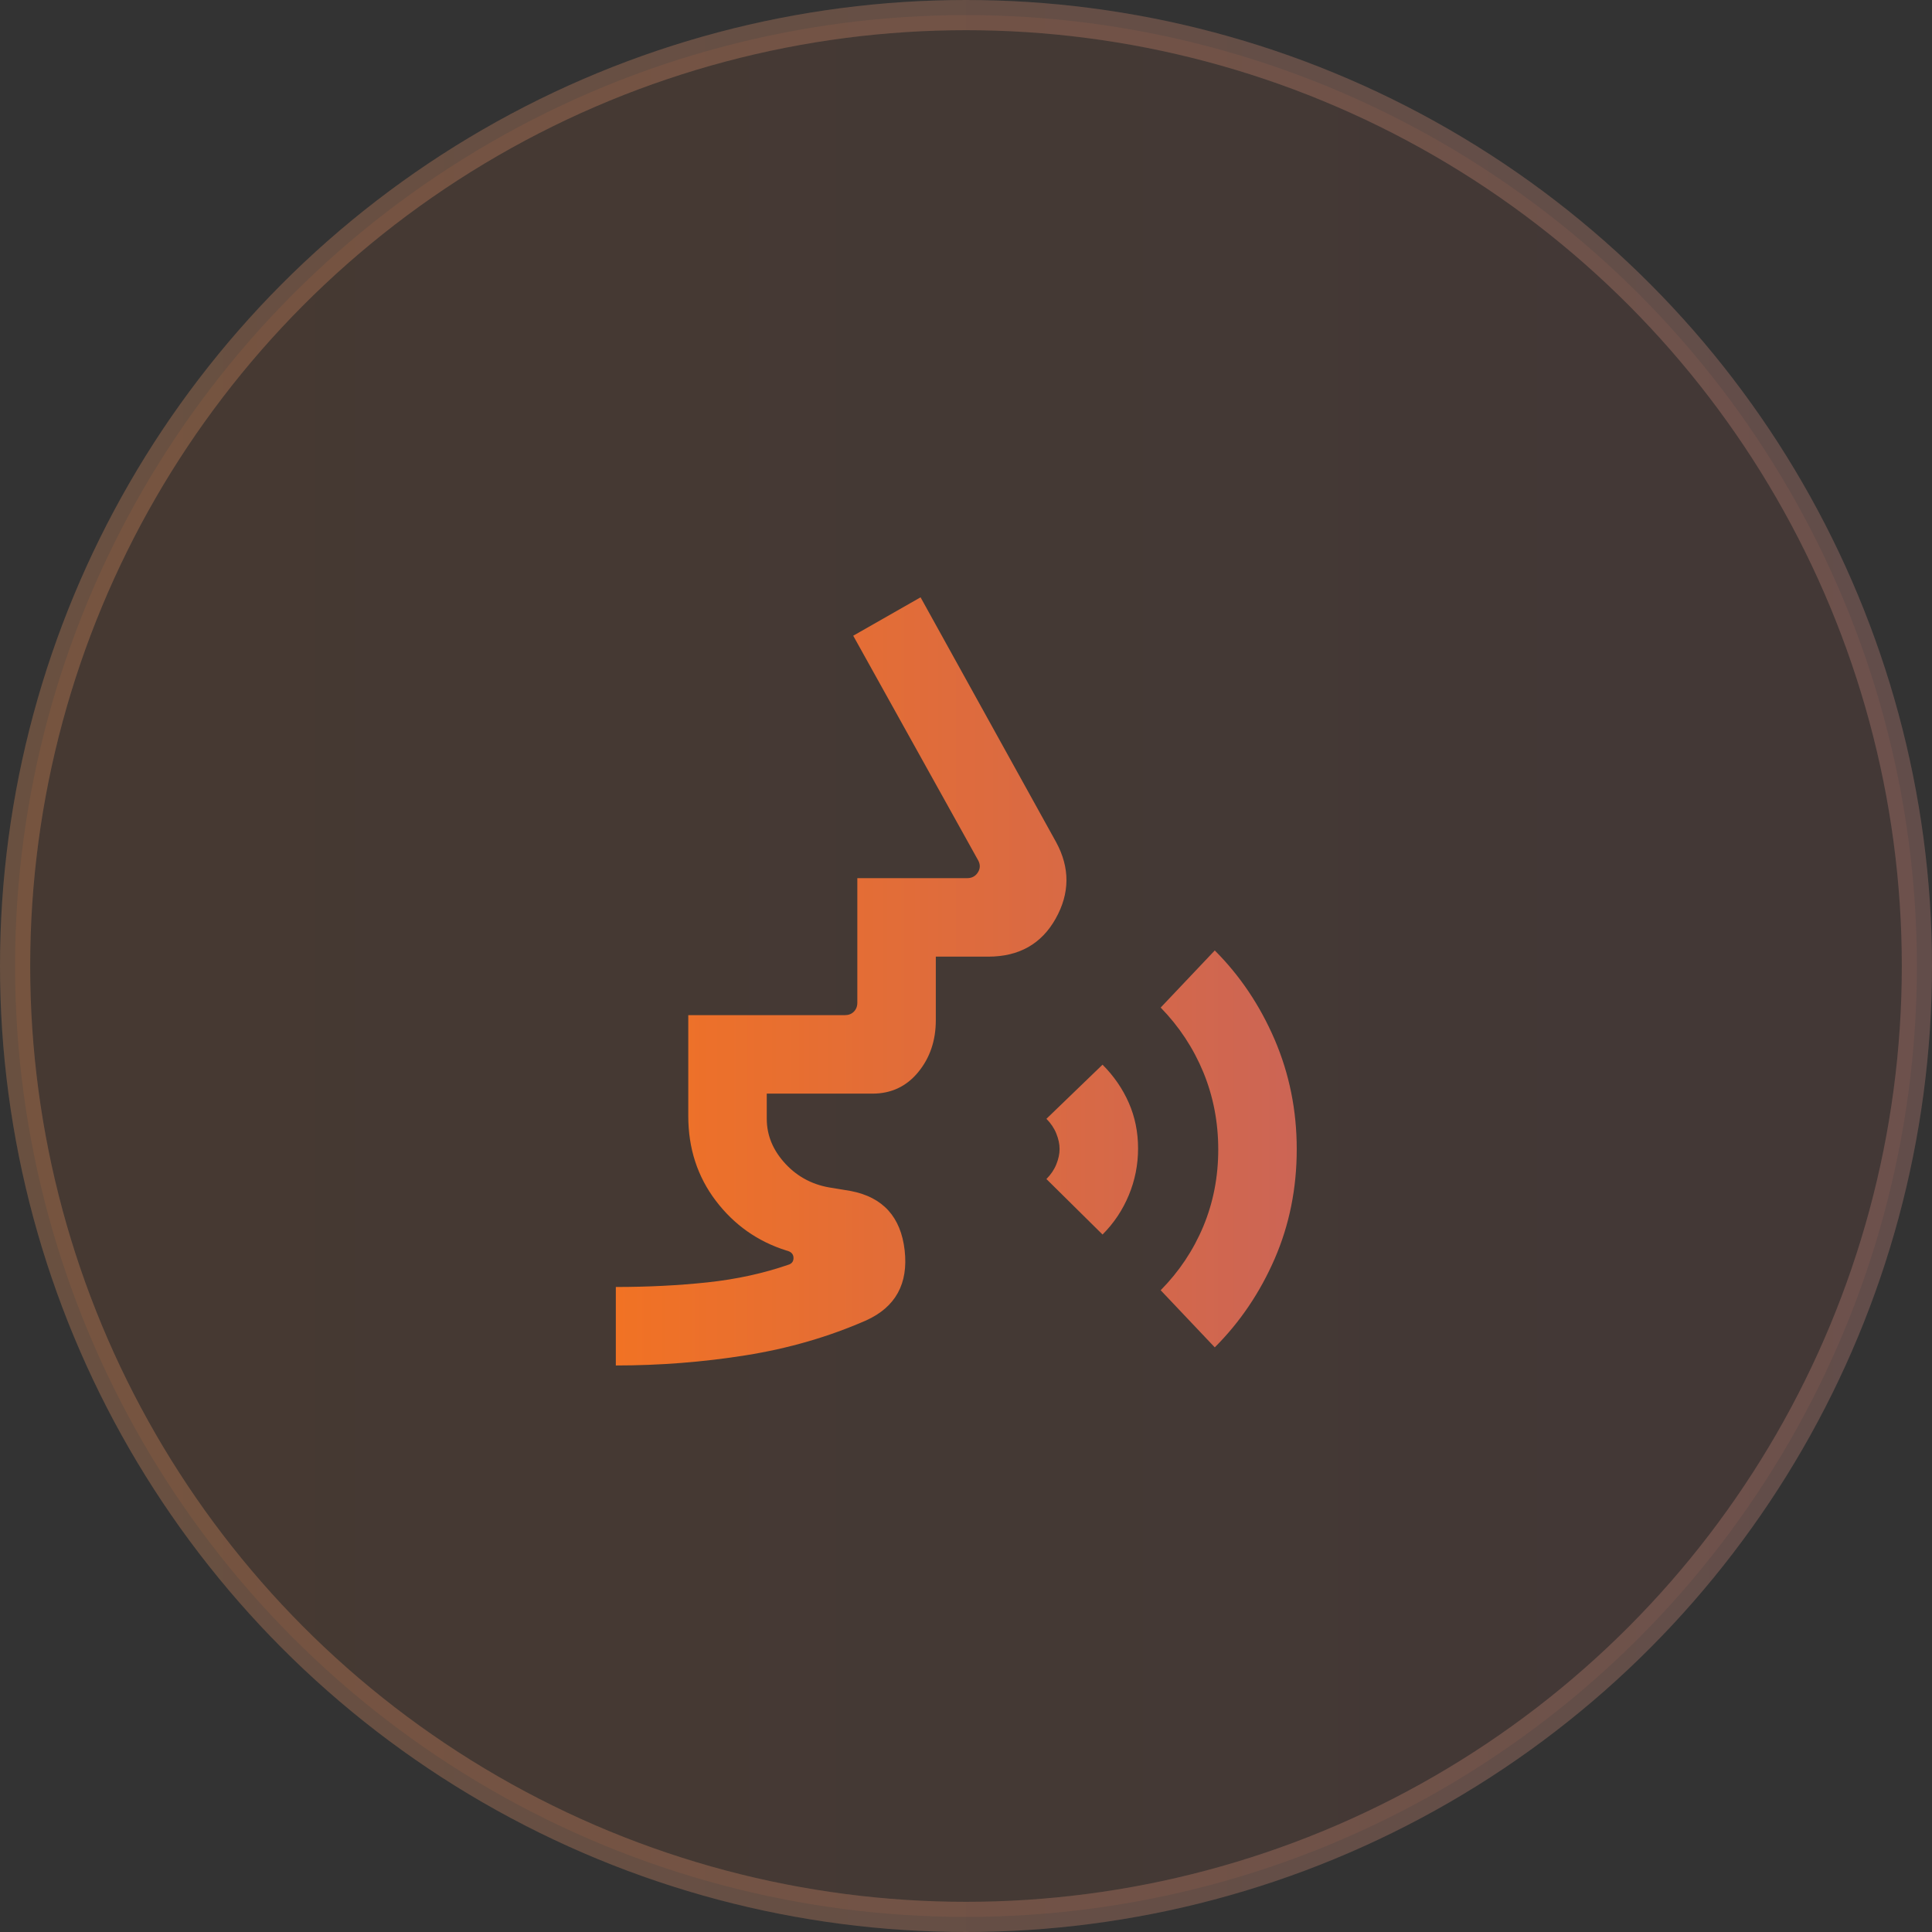
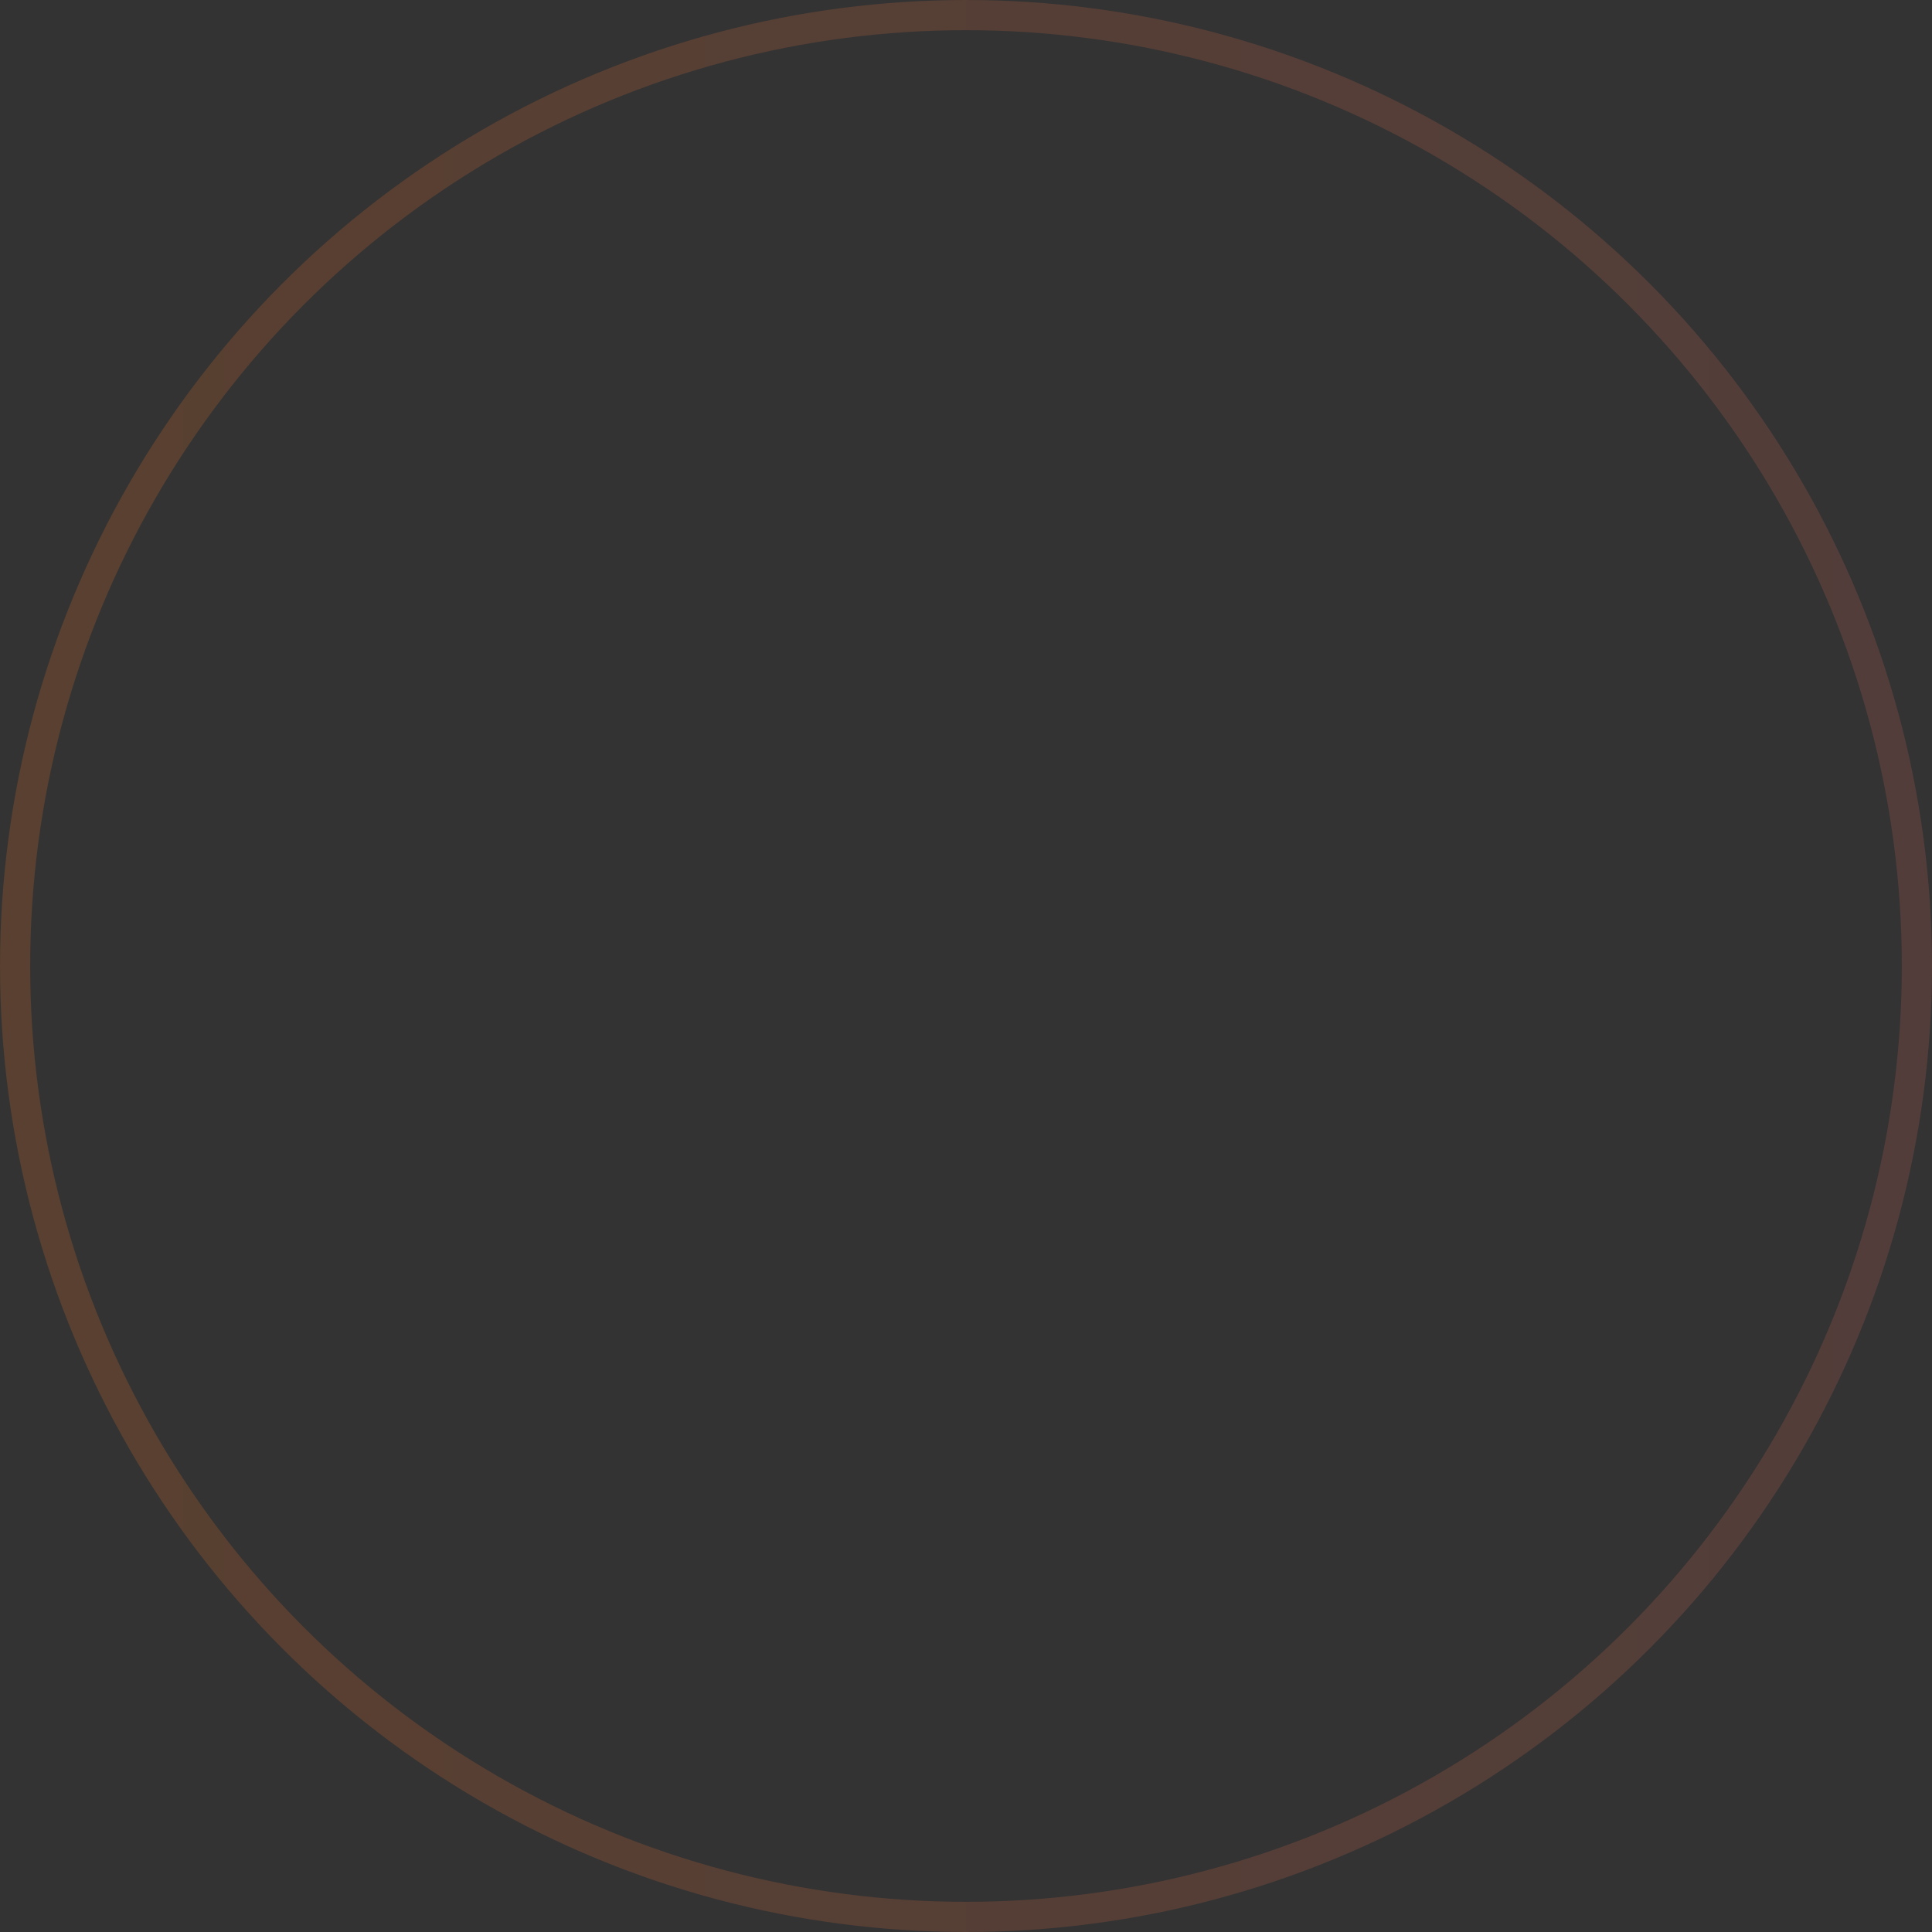
<svg xmlns="http://www.w3.org/2000/svg" width="64" height="64" viewBox="0 0 64 64" fill="none">
  <rect x="0" y="0" width="64" height="64" fill="#333333" stroke="none" />
-   <circle opacity="0.1" cx="32" cy="32" r="31.5" fill="url(#paint0_linear_2219_5298)" stroke="white" />
  <circle opacity="0.2" cx="32" cy="32" r="31.5" stroke="url(#paint1_linear_2219_5298)" />
-   <path d="M20.4 45.233V42.633C21.465 42.633 22.478 42.582 23.438 42.48C24.399 42.377 25.301 42.18 26.143 41.887C26.246 41.845 26.293 41.766 26.285 41.65C26.276 41.535 26.199 41.46 26.054 41.426C25.103 41.128 24.323 40.579 23.714 39.779C23.105 38.978 22.8 38.042 22.8 36.969V33.628H27.99C28.109 33.628 28.208 33.59 28.285 33.513C28.361 33.436 28.4 33.338 28.4 33.218V29.09H32.038C32.192 29.09 32.31 29.028 32.391 28.904C32.472 28.78 32.478 28.65 32.41 28.513L28.264 21.059L30.495 19.787L34.987 27.9C35.447 28.748 35.441 29.592 34.97 30.431C34.499 31.27 33.755 31.69 32.738 31.69H31V33.795C31 34.47 30.805 35.045 30.415 35.518C30.025 35.992 29.52 36.228 28.9 36.228H25.4V37.062C25.4 37.613 25.608 38.111 26.023 38.557C26.439 39.003 26.96 39.269 27.587 39.354L28.187 39.454C29.249 39.659 29.842 40.314 29.968 41.418C30.093 42.522 29.669 43.296 28.695 43.739C27.447 44.286 26.117 44.671 24.704 44.896C23.292 45.121 21.857 45.233 20.4 45.233ZM36.523 40.895L34.664 39.057C34.81 38.91 34.92 38.748 34.992 38.57C35.064 38.392 35.1 38.223 35.1 38.062C35.1 37.901 35.064 37.731 34.992 37.551C34.92 37.372 34.81 37.209 34.664 37.062L36.523 35.269C36.897 35.644 37.187 36.064 37.392 36.531C37.597 36.997 37.7 37.501 37.7 38.043C37.7 38.585 37.597 39.102 37.392 39.594C37.187 40.087 36.897 40.521 36.523 40.895ZM40.241 44.633L38.449 42.741C39.059 42.123 39.53 41.418 39.861 40.626C40.191 39.834 40.356 38.986 40.356 38.082C40.356 37.173 40.191 36.318 39.861 35.517C39.53 34.717 39.059 34.003 38.449 33.377L40.241 31.485C41.078 32.322 41.74 33.309 42.227 34.443C42.713 35.578 42.956 36.786 42.956 38.067C42.956 39.364 42.713 40.574 42.227 41.695C41.74 42.816 41.078 43.796 40.241 44.633Z" fill="url(#paint2_linear_2219_5298)" />
  <defs>
    <linearGradient id="paint0_linear_2219_5298" x1="2.08989e-08" y1="32" x2="64" y2="32" gradientUnits="userSpaceOnUse">
      <stop stop-color="#F17224" />
      <stop offset="1" stop-color="#CC6555" />
    </linearGradient>
    <linearGradient id="paint1_linear_2219_5298" x1="2.08989e-08" y1="32" x2="64" y2="32" gradientUnits="userSpaceOnUse">
      <stop stop-color="#F17224" />
      <stop offset="1" stop-color="#CC6555" />
    </linearGradient>
    <linearGradient id="paint2_linear_2219_5298" x1="20.4" y1="32.51" x2="42.956" y2="32.51" gradientUnits="userSpaceOnUse">
      <stop stop-color="#F17224" />
      <stop offset="1" stop-color="#CC6555" />
    </linearGradient>
  </defs>
</svg>